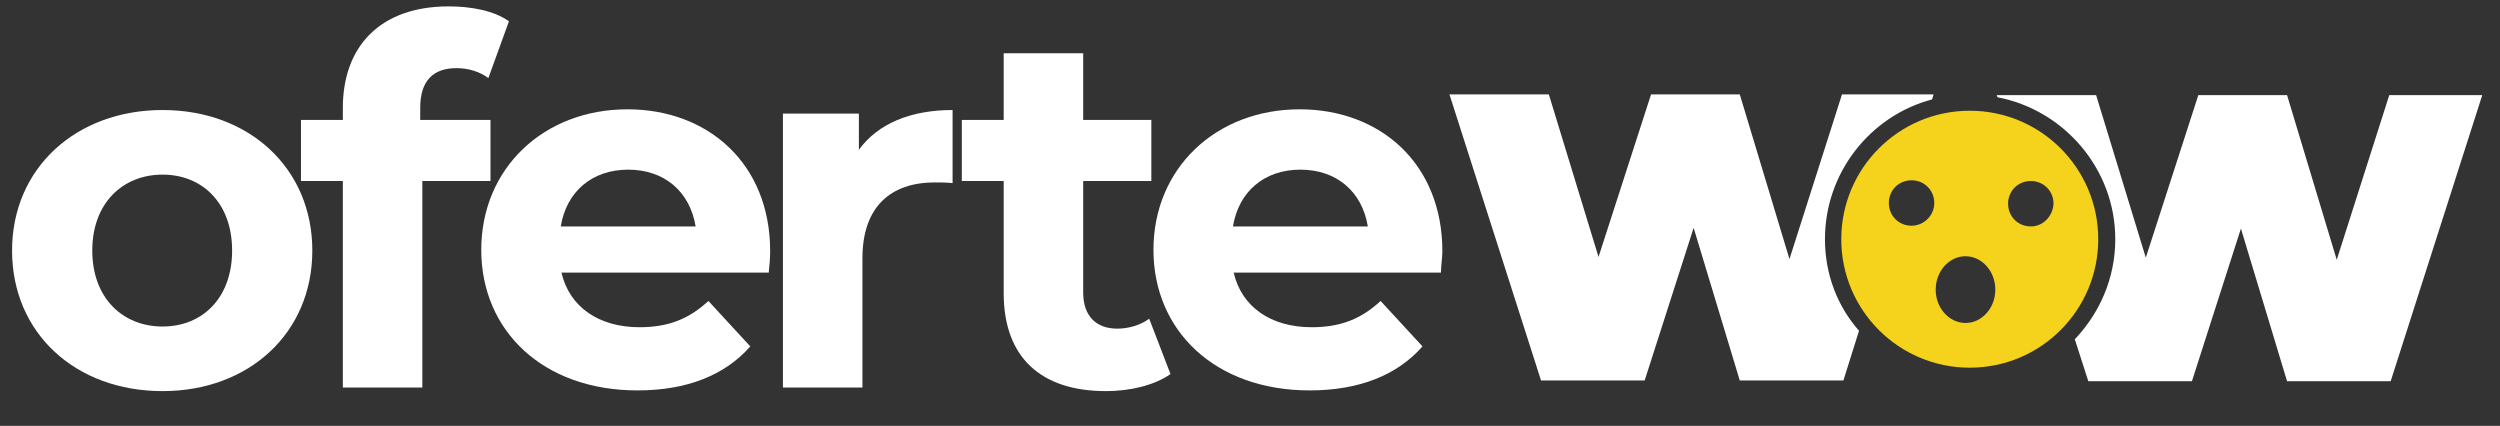
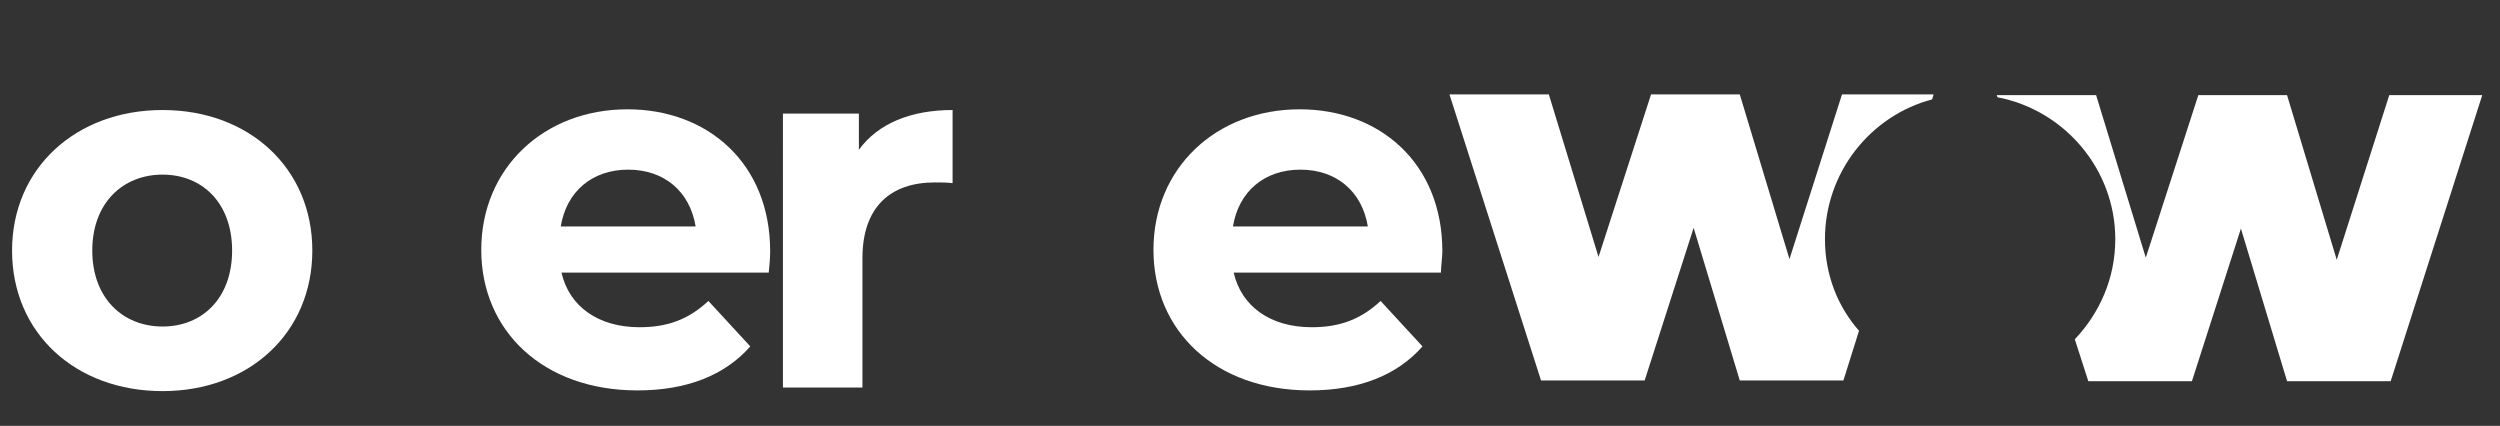
<svg xmlns="http://www.w3.org/2000/svg" id="Layer_1" x="0px" y="0px" viewBox="0 0 352.2 60" style="enable-background:new 0 0 352.2 60;" xml:space="preserve">
  <rect x="0" y="0" width="352.2" height="60" fill="#333333" stroke="none" />
  <style type="text/css">	.st0{fill:#FFFFFF;}	.st1{fill:#F5D21C;}</style>
  <g>
    <path class="st0" d="M336.6,13.4l-7.4,23.2l-7-23.2h-12.5l-7.4,22.9l-7-22.9h-14l0.1,0.3c9.4,1.8,16.6,10.1,16.6,20  c0,5.5-2.2,10.4-5.7,14.1l1.9,5.9h14.6l6.9-21.5l6.5,21.5h14.6l12.9-40.3H336.6z" />
-     <path class="st1" d="M277.5,15.6c-10,0-18.1,8.1-18.1,18.1s8.1,18.1,18.1,18.1s18.1-8.1,18.1-18.1S287.5,15.6,277.5,15.6z   M269.3,31.8c-1.8,0-3.2-1.4-3.2-3.2c0-1.8,1.4-3.2,3.2-3.2c1.8,0,3.2,1.4,3.2,3.2C272.5,30.4,271,31.8,269.3,31.8z M276.9,45.5  c-2.3,0-4.2-2.1-4.2-4.7c0-2.6,1.9-4.7,4.2-4.7s4.2,2.1,4.2,4.7C281.1,43.4,279.2,45.5,276.9,45.5z M286.1,31.9  c-1.8,0-3.2-1.4-3.2-3.2c0-1.8,1.4-3.2,3.2-3.2s3.2,1.4,3.2,3.2C289.2,30.5,287.8,31.9,286.1,31.9z" />
    <path class="st0" d="M257.1,33.7c0-9.4,6.4-17.4,15.1-19.7l0.2-0.7h-12.9l-7.4,23.2l-7-23.2h-12.5l-7.4,22.9l-7-22.9h-14l12.9,40.3  h14.6l6.9-21.5l6.5,21.5h14.6l2.2-7C258.9,43.2,257.1,38.7,257.1,33.7z" />
    <path class="st0" d="M1.7,35.3c0-11.6,9-19.8,21.2-19.8c12.2,0,21.1,8.2,21.1,19.8s-8.9,19.8-21.1,19.8  C10.6,55.1,1.7,46.9,1.7,35.3z M32.7,35.3c0-6.7-4.2-10.7-9.8-10.7c-5.6,0-9.9,4-9.9,10.7S17.3,46,22.9,46  C28.5,46,32.7,42,32.7,35.3z" />
-     <path class="st0" d="M59.2,16.9h9.9v8.6h-9.6v29.1H48.3V25.5h-5.9v-8.6h5.9v-1.7c0-8.7,5.3-14.3,14.9-14.3c3.2,0,6.4,0.6,8.5,2.1  L68.8,11c-1.2-0.9-2.8-1.4-4.5-1.4c-3.3,0-5.1,1.8-5.1,5.6V16.9z" />
    <path class="st0" d="M108.3,38.4H79.1c1.1,4.8,5.2,7.7,11,7.7c4.1,0,7-1.2,9.7-3.7l5.9,6.4c-3.6,4.1-9,6.2-15.9,6.2  c-13.3,0-22-8.4-22-19.8c0-11.5,8.8-19.8,20.6-19.8c11.3,0,20.1,7.6,20.1,20C108.5,36.3,108.4,37.5,108.3,38.4z M79,31.9h19  c-0.8-4.9-4.4-8-9.5-8C83.4,23.9,79.8,27,79,31.9z" />
    <path class="st0" d="M134.2,15.5v10.3c-0.9-0.1-1.6-0.1-2.5-0.1c-6.2,0-10.2,3.4-10.2,10.7v18.2h-11.2V16H121v5.1  C123.7,17.4,128.3,15.5,134.2,15.5z" />
-     <path class="st0" d="M164.9,52.7c-2.3,1.6-5.7,2.4-9.1,2.4c-9.1,0-14.4-4.7-14.4-13.8V25.5h-5.9v-8.6h5.9V7.5h11.2v9.4h9.6v8.6  h-9.6v15.7c0,3.3,1.8,5.1,4.8,5.1c1.6,0,3.3-0.5,4.5-1.4L164.9,52.7z" />
    <path class="st0" d="M203,38.4h-29.2c1.1,4.8,5.2,7.7,11,7.7c4.1,0,7-1.2,9.7-3.7l5.9,6.4c-3.6,4.1-9,6.2-15.9,6.2  c-13.3,0-22-8.4-22-19.8c0-11.5,8.8-19.8,20.6-19.8c11.3,0,20.1,7.6,20.1,20C203.2,36.3,203,37.5,203,38.4z M173.7,31.9h19  c-0.8-4.9-4.4-8-9.5-8C178.1,23.9,174.5,27,173.7,31.9z" />
  </g>
</svg>